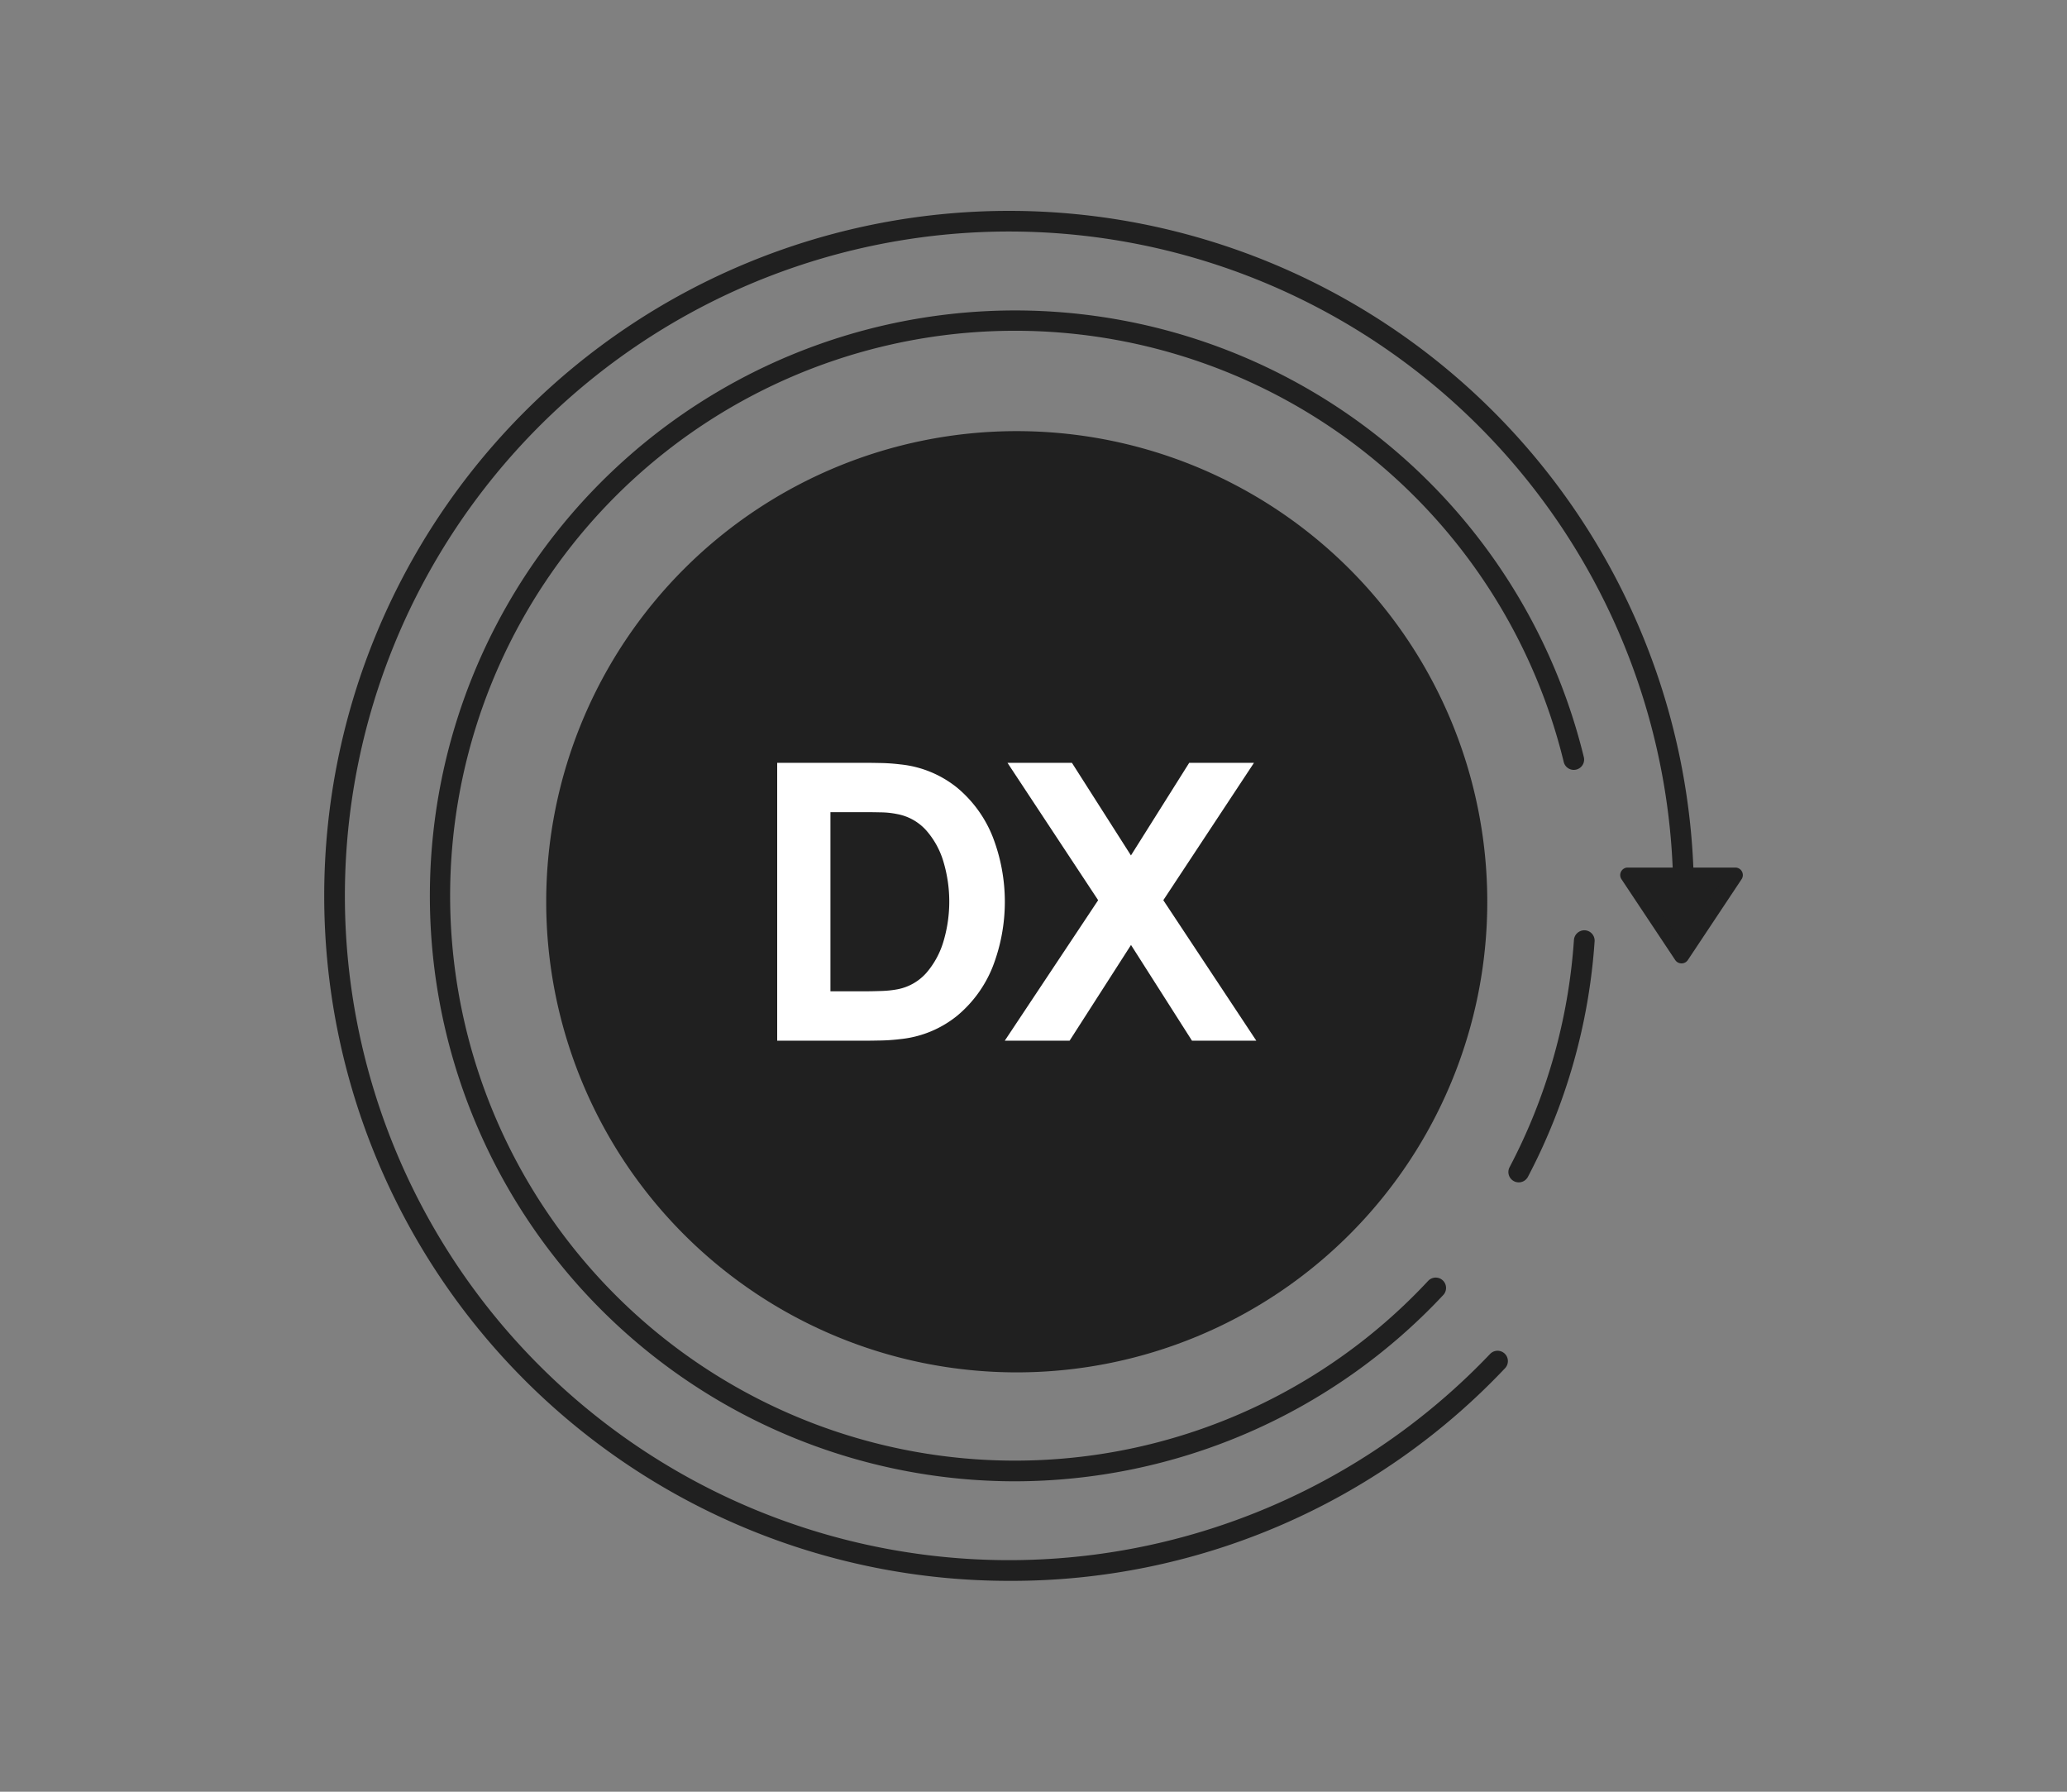
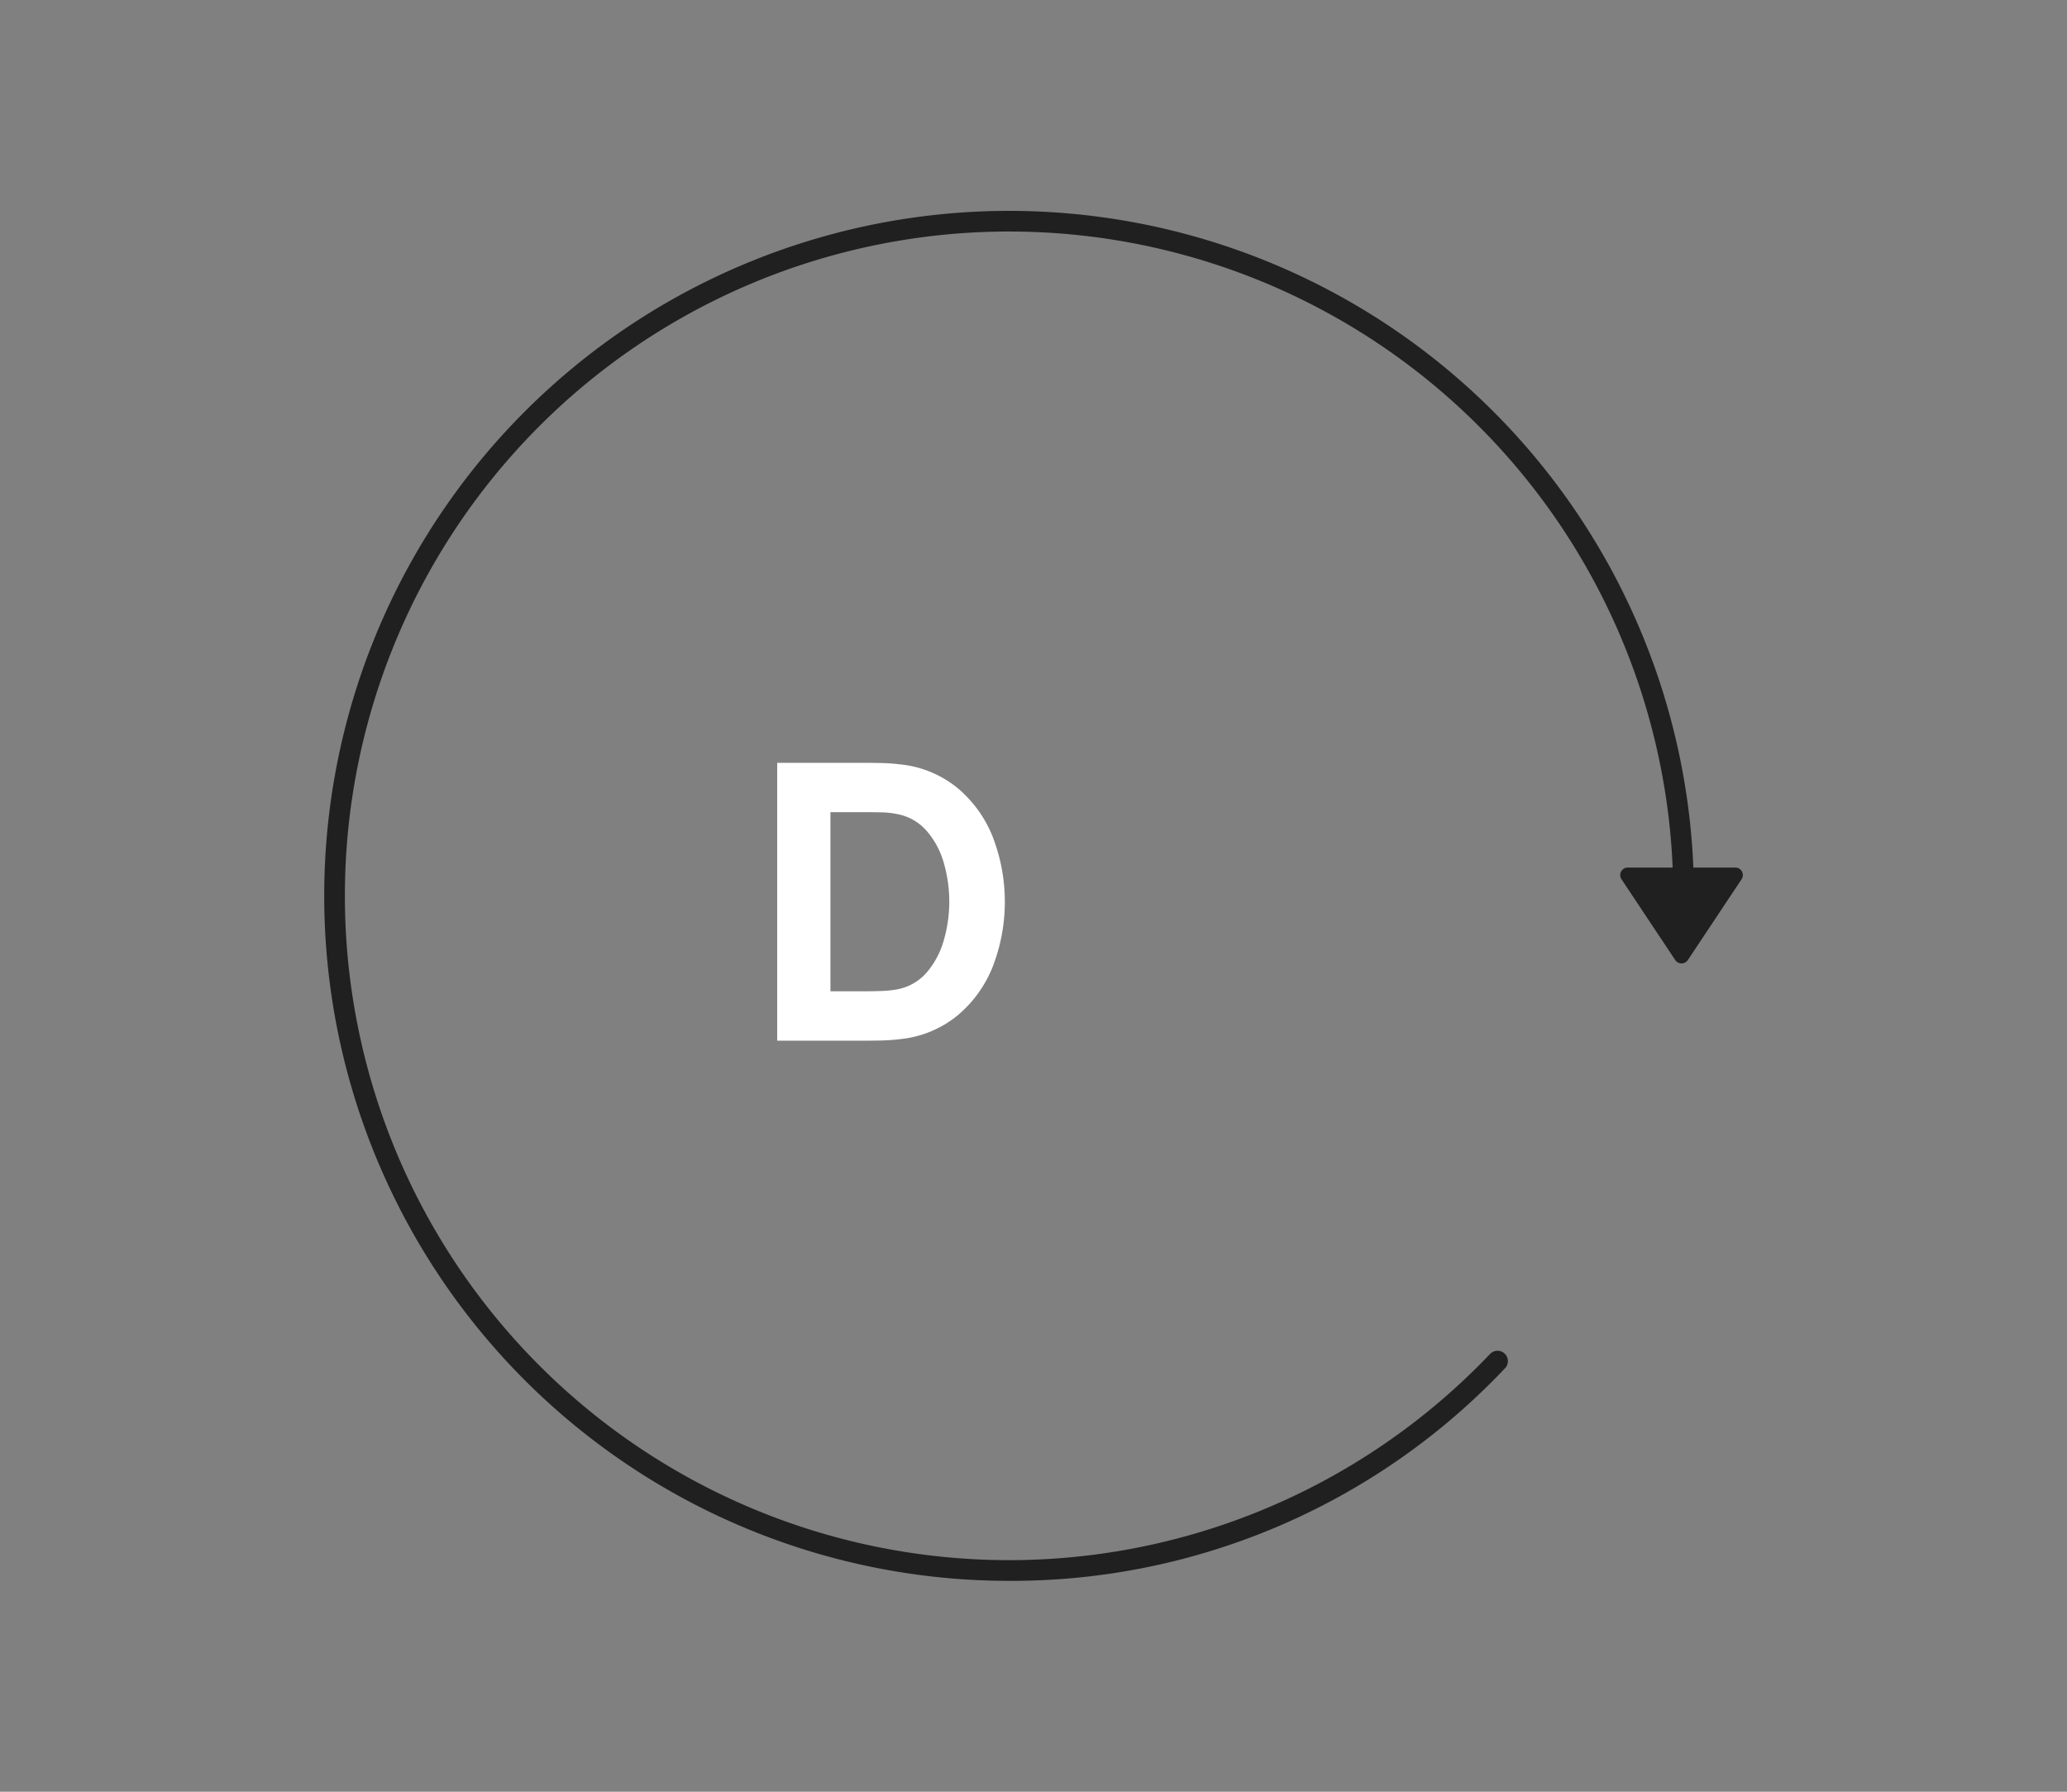
<svg xmlns="http://www.w3.org/2000/svg" id="グループ_920" data-name="グループ 920" width="150" height="130" viewBox="0 0 150 130">
  <rect x="0" y="0" width="150" height="130" fill="#808080" stroke="none" />
  <defs>
    <clipPath id="clip-path">
      <rect id="長方形_4886" data-name="長方形 4886" width="150" height="130" fill="none" />
    </clipPath>
  </defs>
  <g id="グループ_919" data-name="グループ 919" clip-path="url(#clip-path)">
-     <path id="パス_4300" data-name="パス 4300" d="M107.93,65.427A34.146,34.146,0,1,1,73.784,31.281,34.146,34.146,0,0,1,107.93,65.427" fill="#202020" />
    <path id="パス_4301" data-name="パス 4301" d="M56.4,75.507V55.347h6.524q.237,0,.98.014a13.842,13.842,0,0,1,1.428.1,7.8,7.8,0,0,1,4.13,1.694,8.894,8.894,0,0,1,2.576,3.556,13.06,13.06,0,0,1,0,9.436A8.894,8.894,0,0,1,69.459,73.7a7.8,7.8,0,0,1-4.13,1.694,13.841,13.841,0,0,1-1.428.1q-.743.014-.98.014Zm3.864-3.584h2.66c.252,0,.592-.007,1.022-.021a7.536,7.536,0,0,0,1.162-.119,3.723,3.723,0,0,0,2.149-1.232,6.174,6.174,0,0,0,1.232-2.324,10.1,10.1,0,0,0-.014-5.67,6.008,6.008,0,0,0-1.253-2.3,3.734,3.734,0,0,0-2.114-1.19,6.1,6.1,0,0,0-1.162-.126c-.43-.009-.77-.014-1.022-.014h-2.66Z" fill="#fff" />
-     <path id="パス_4302" data-name="パス 4302" d="M72.916,75.507l6.776-10.192-6.58-9.968h4.676l4.284,6.72,4.228-6.72H91l-6.58,9.968,6.748,10.192H86.5l-4.424-6.944L77.62,75.507Z" fill="#fff" />
    <path id="パス_4303" data-name="パス 4303" d="M73.228,114.7a49.7,49.7,0,1,1,49.7-49.7.75.75,0,0,1-1.5,0,48.2,48.2,0,1,0-13.295,33.238.75.75,0,0,1,1.086,1.035A49.264,49.264,0,0,1,73.228,114.7" fill="#202020" />
    <path id="パス_4304" data-name="パス 4304" d="M125.927,63.492l-3.9,5.865-3.9-5.865Z" fill="#202020" />
    <path id="パス_4305" data-name="パス 4305" d="M122.022,69.9a.546.546,0,0,1-.453-.243l-3.9-5.864a.545.545,0,0,1,.453-.847h7.81a.545.545,0,0,1,.453.847l-3.9,5.864a.545.545,0,0,1-.453.243m-2.888-5.864,2.888,4.337,2.888-4.337Z" fill="#202020" />
-     <path id="パス_4306" data-name="パス 4306" d="M73.66,107.477a42.476,42.476,0,1,1,41.274-52.555.75.75,0,1,1-1.457.356,40.989,40.989,0,1,0-9.839,37.658.75.75,0,0,1,1.1,1.023A42.628,42.628,0,0,1,73.66,107.477" fill="#202020" />
-     <path id="パス_4307" data-name="パス 4307" d="M110.212,85.787a.737.737,0,0,1-.35-.087.75.75,0,0,1-.313-1.013,41.455,41.455,0,0,0,4.67-16.488.76.76,0,0,1,.8-.7.75.75,0,0,1,.7.8,42.988,42.988,0,0,1-4.84,17.088.752.752,0,0,1-.664.4" fill="#202020" />
  </g>
</svg>